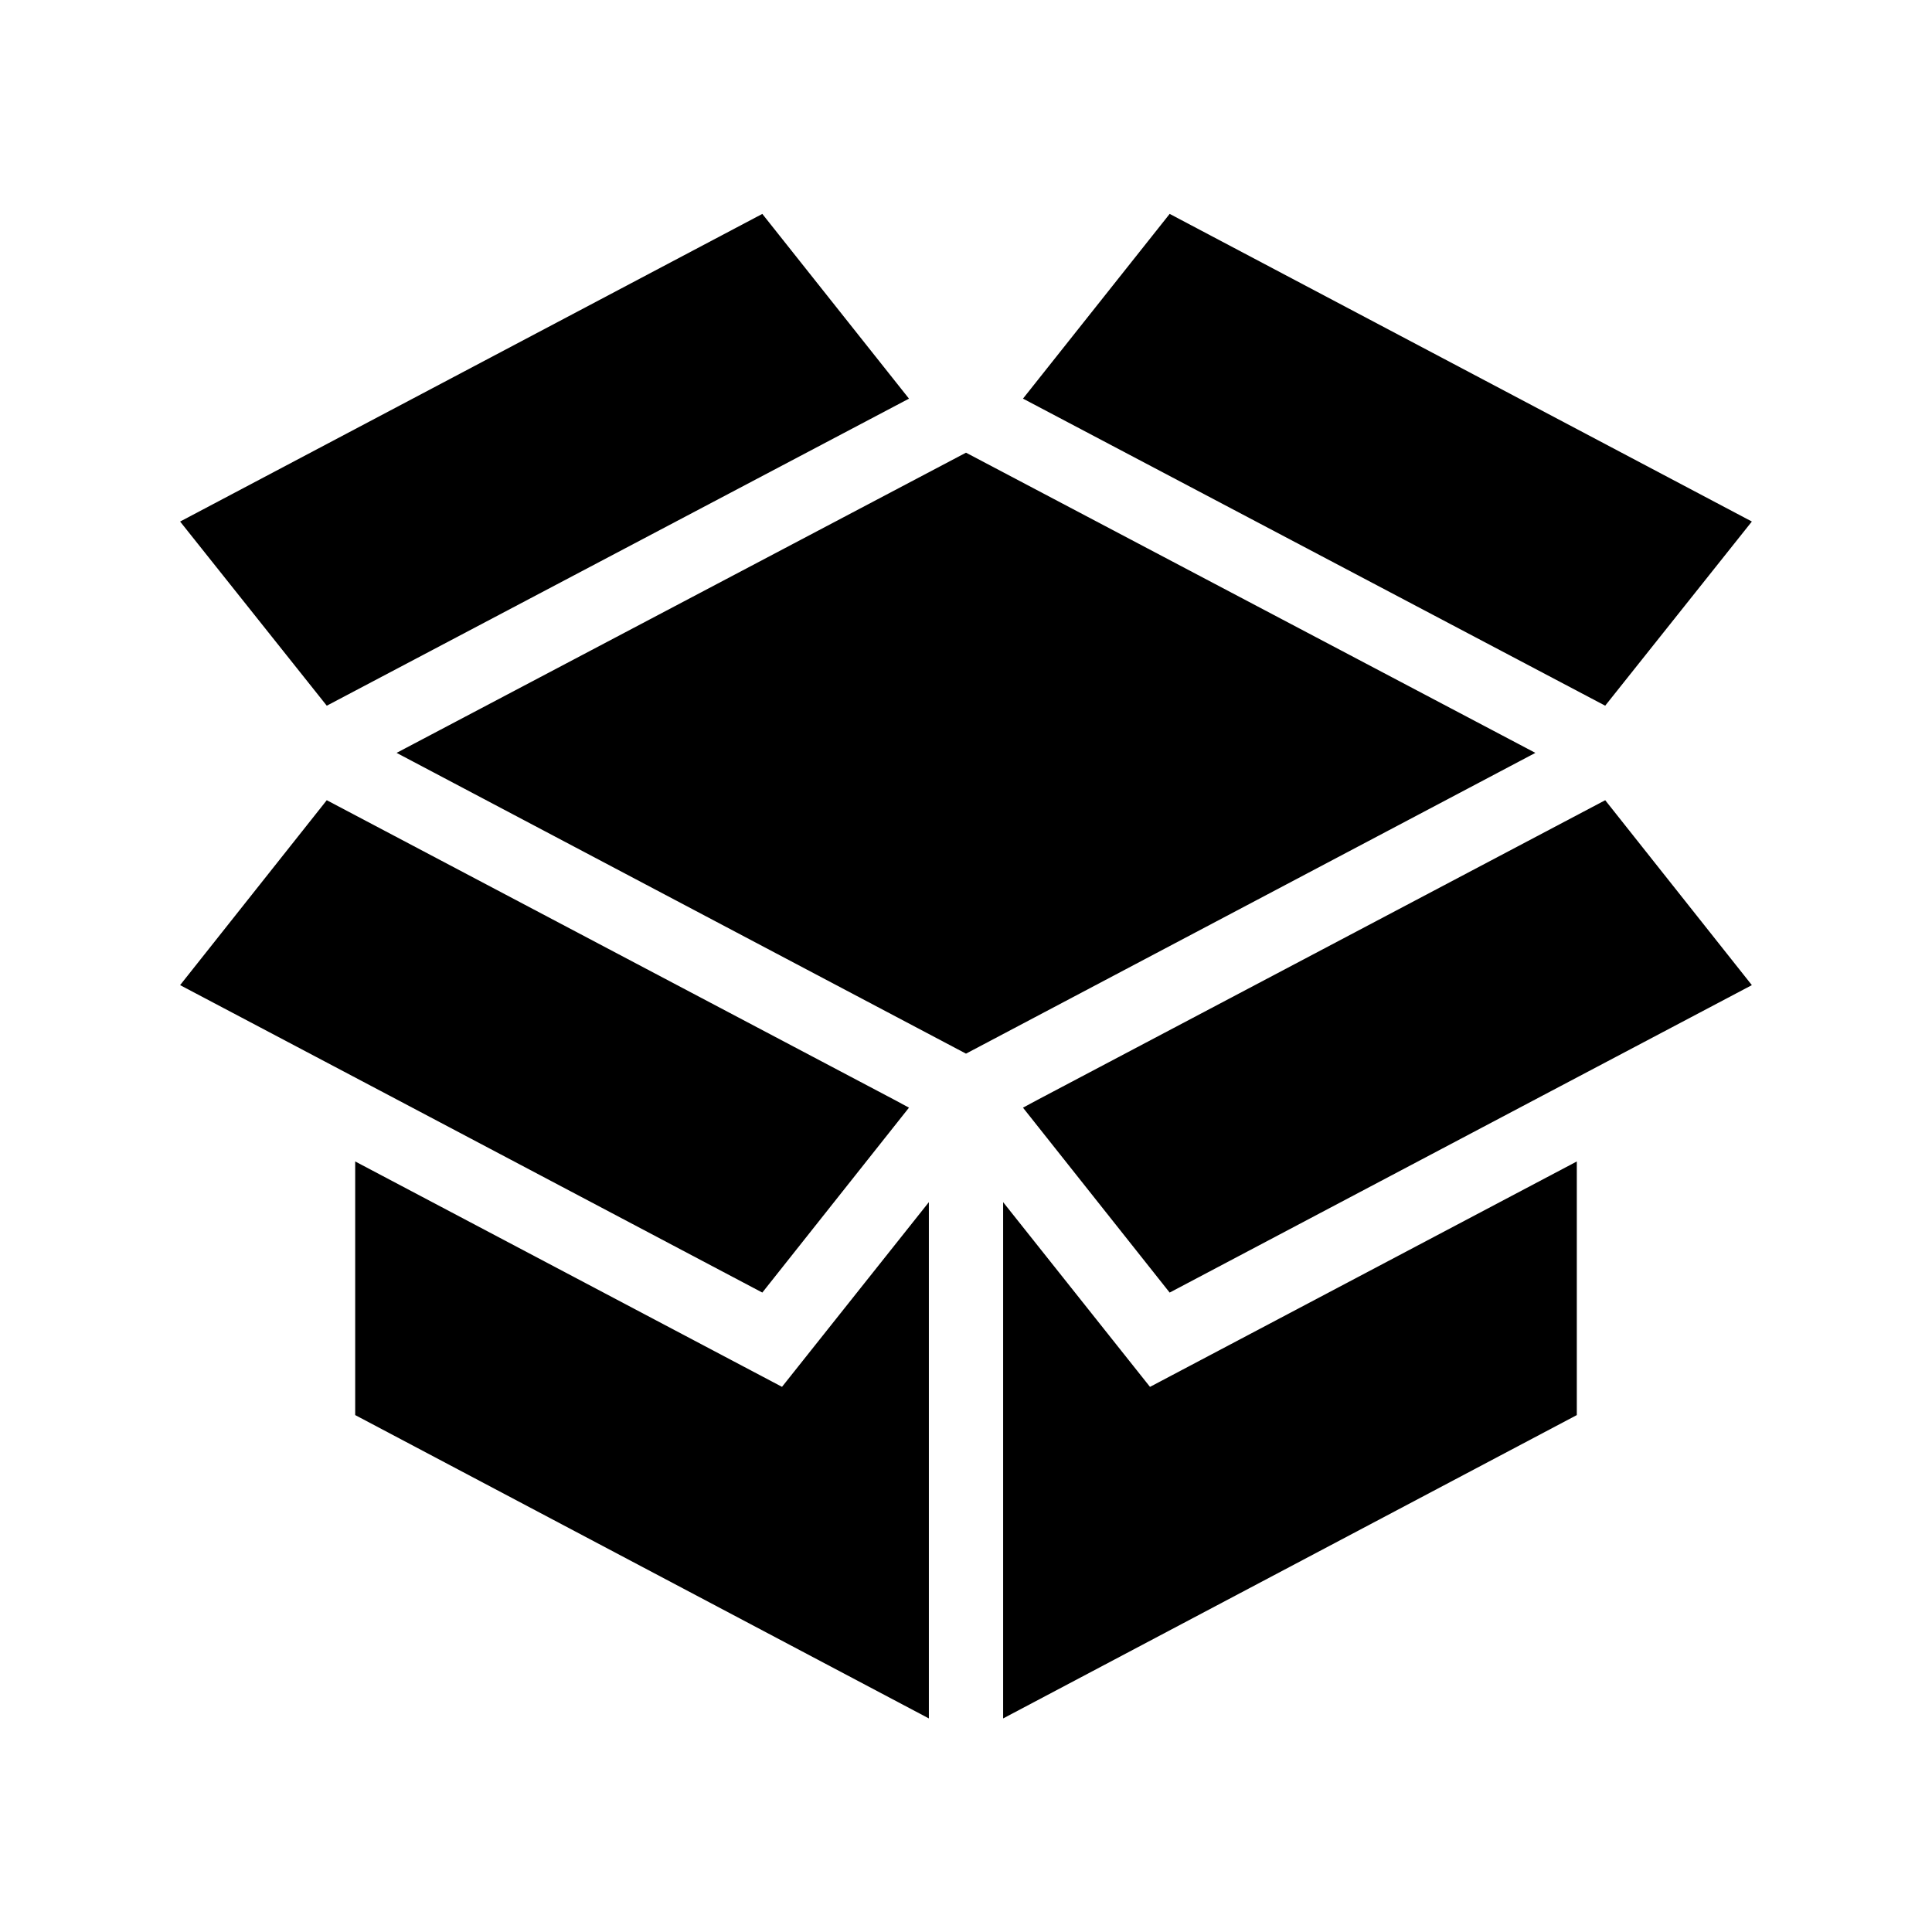
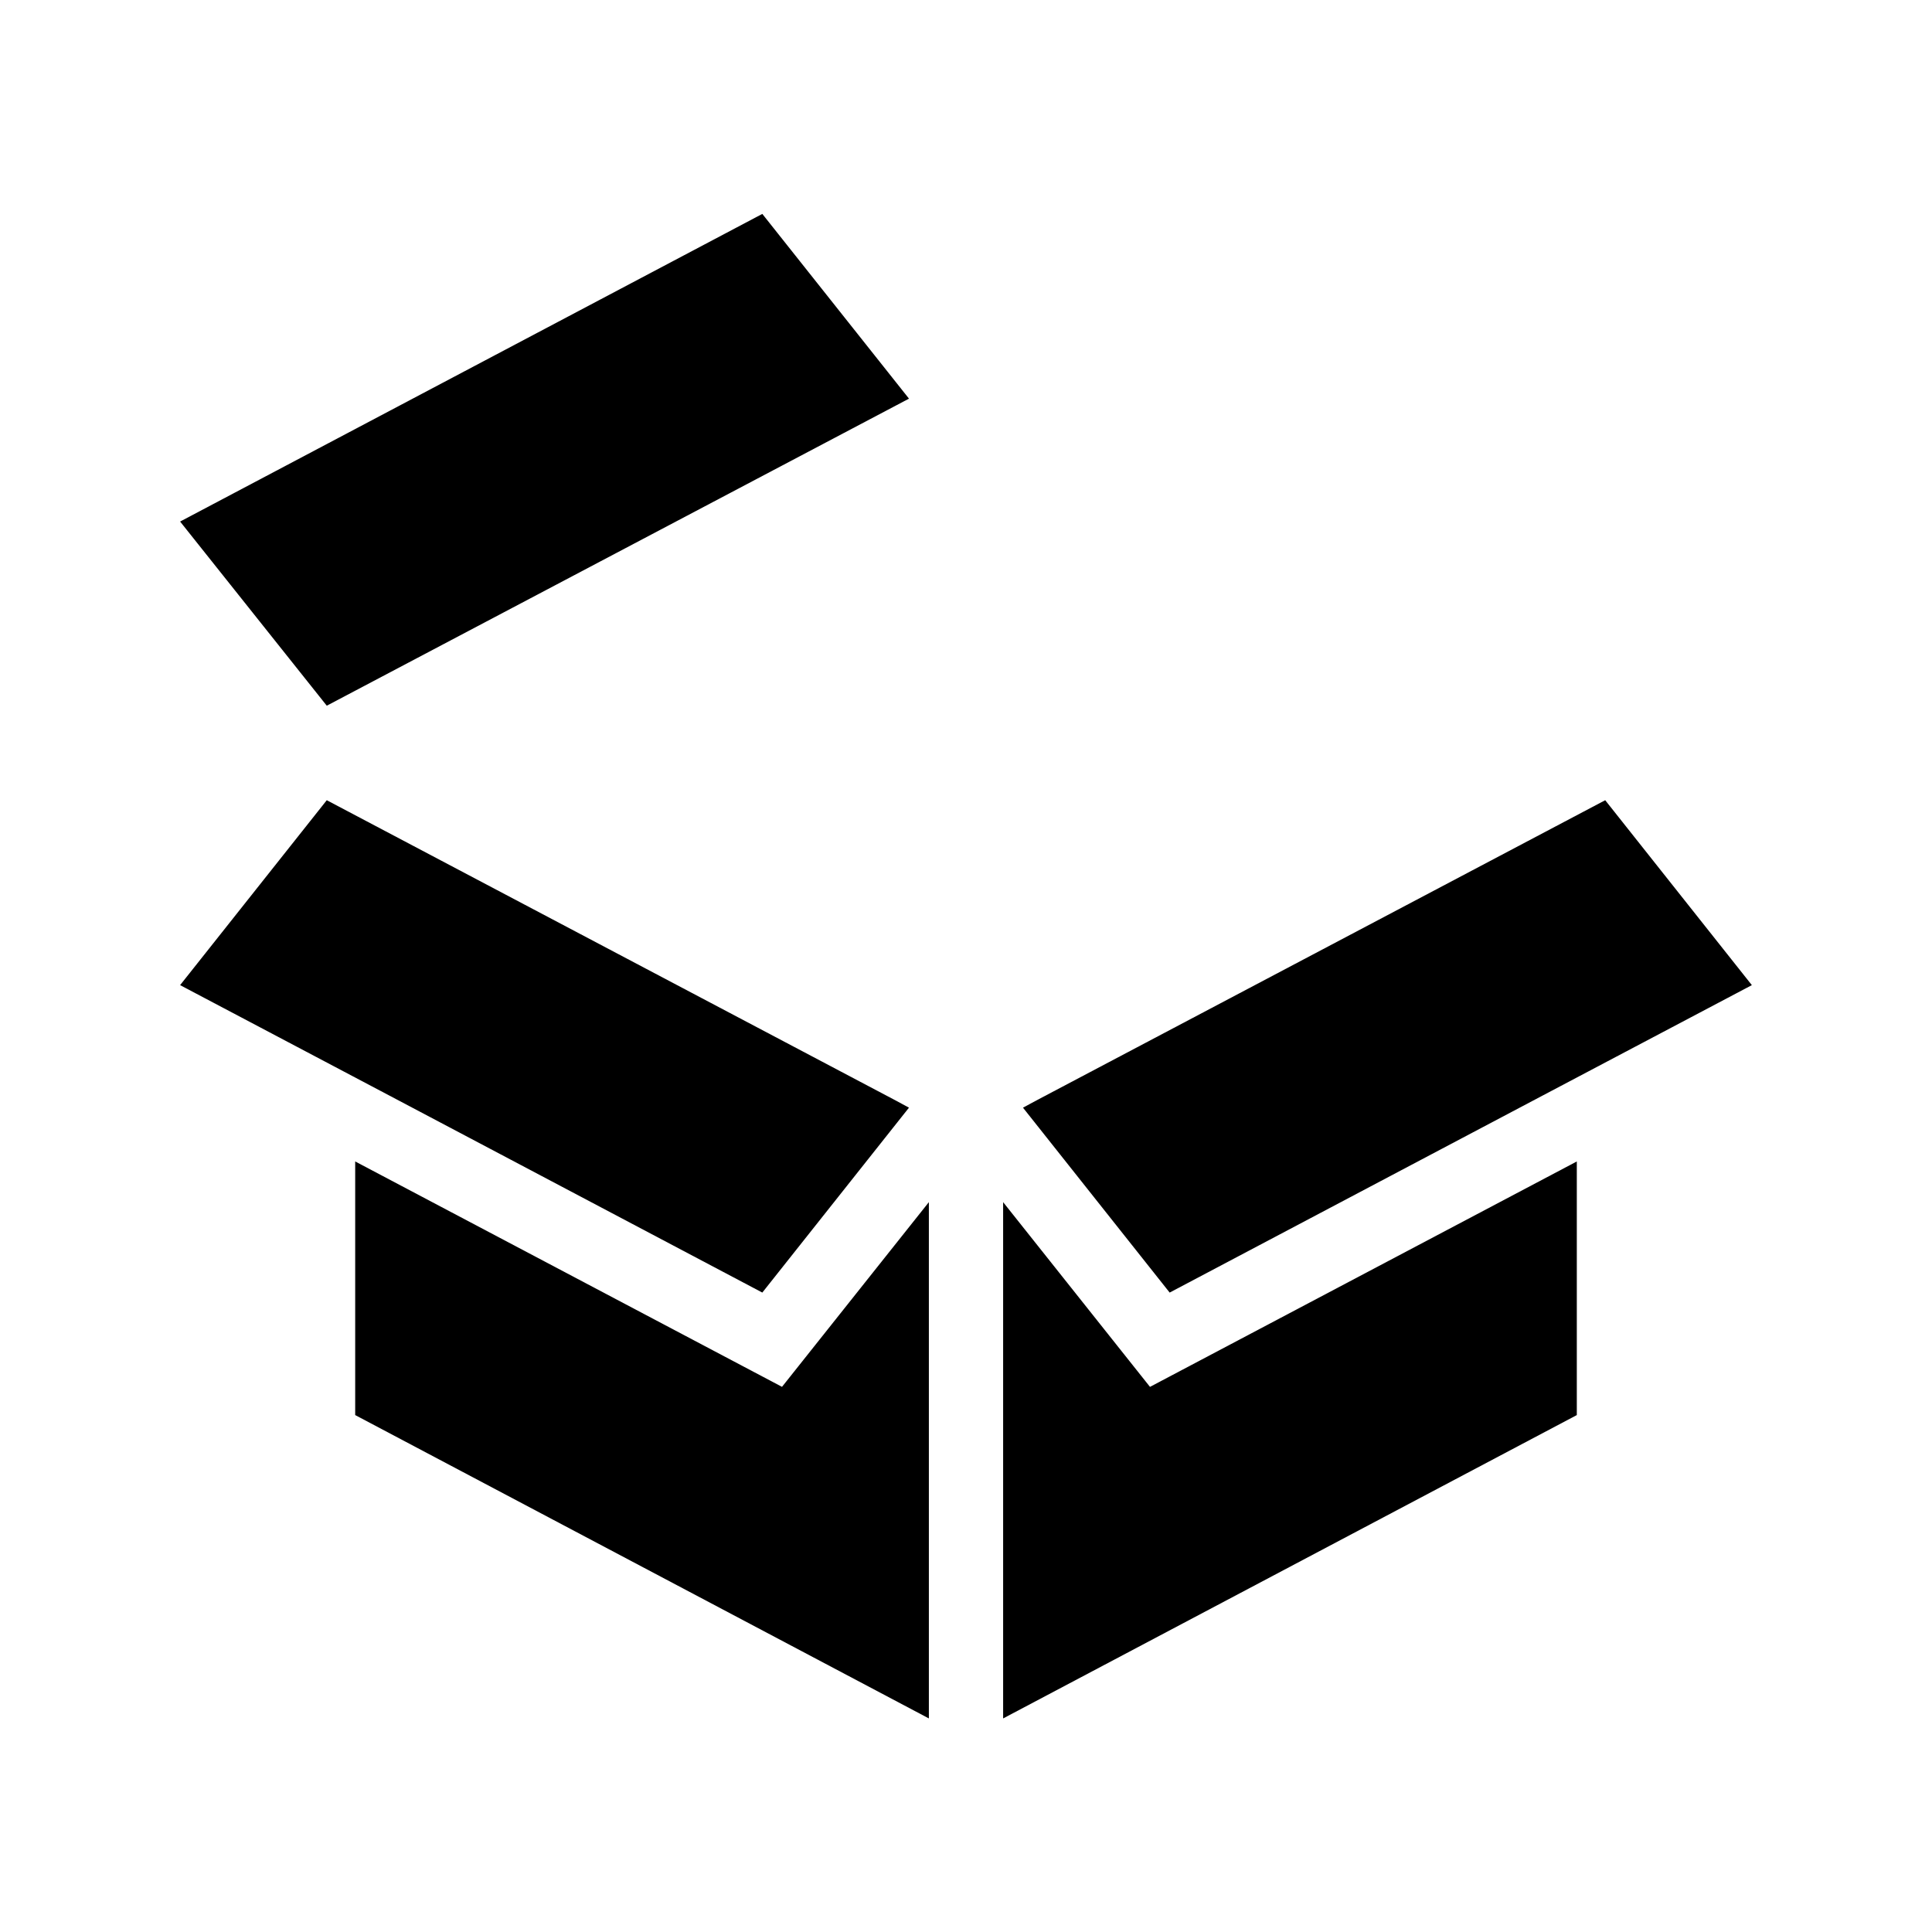
<svg xmlns="http://www.w3.org/2000/svg" fill="#000000" width="800px" height="800px" version="1.1" viewBox="144 144 512 512">
  <g>
    <path d="m390.16 462.58v136.82l-152.03-80.391v-67.211l113.11 59.73z" />
    <path d="m561.87 451.8v67.211l-152.03 80.391v-136.82l38.918 48.953z" />
    <path d="m384.89 437.54-38.867 49.004-96.777-51.121-57.516-30.355 38.867-49.004 150.36 79.359z" />
    <path d="m608.26 405.07-57.516 30.355-96.773 51.121-38.871-49.004 3.938-2.117 150.36-79.359z" />
-     <path d="m608.26 282.21-38.867 48.805-154.29-81.375 38.871-48.957z" />
    <path d="m230.6 331.02-38.867-48.805 154.29-81.527 38.867 48.957z" />
-     <path d="m550.89 343.52-150.89 79.707-150.9-79.707 150.9-79.555z" />
  </g>
</svg>